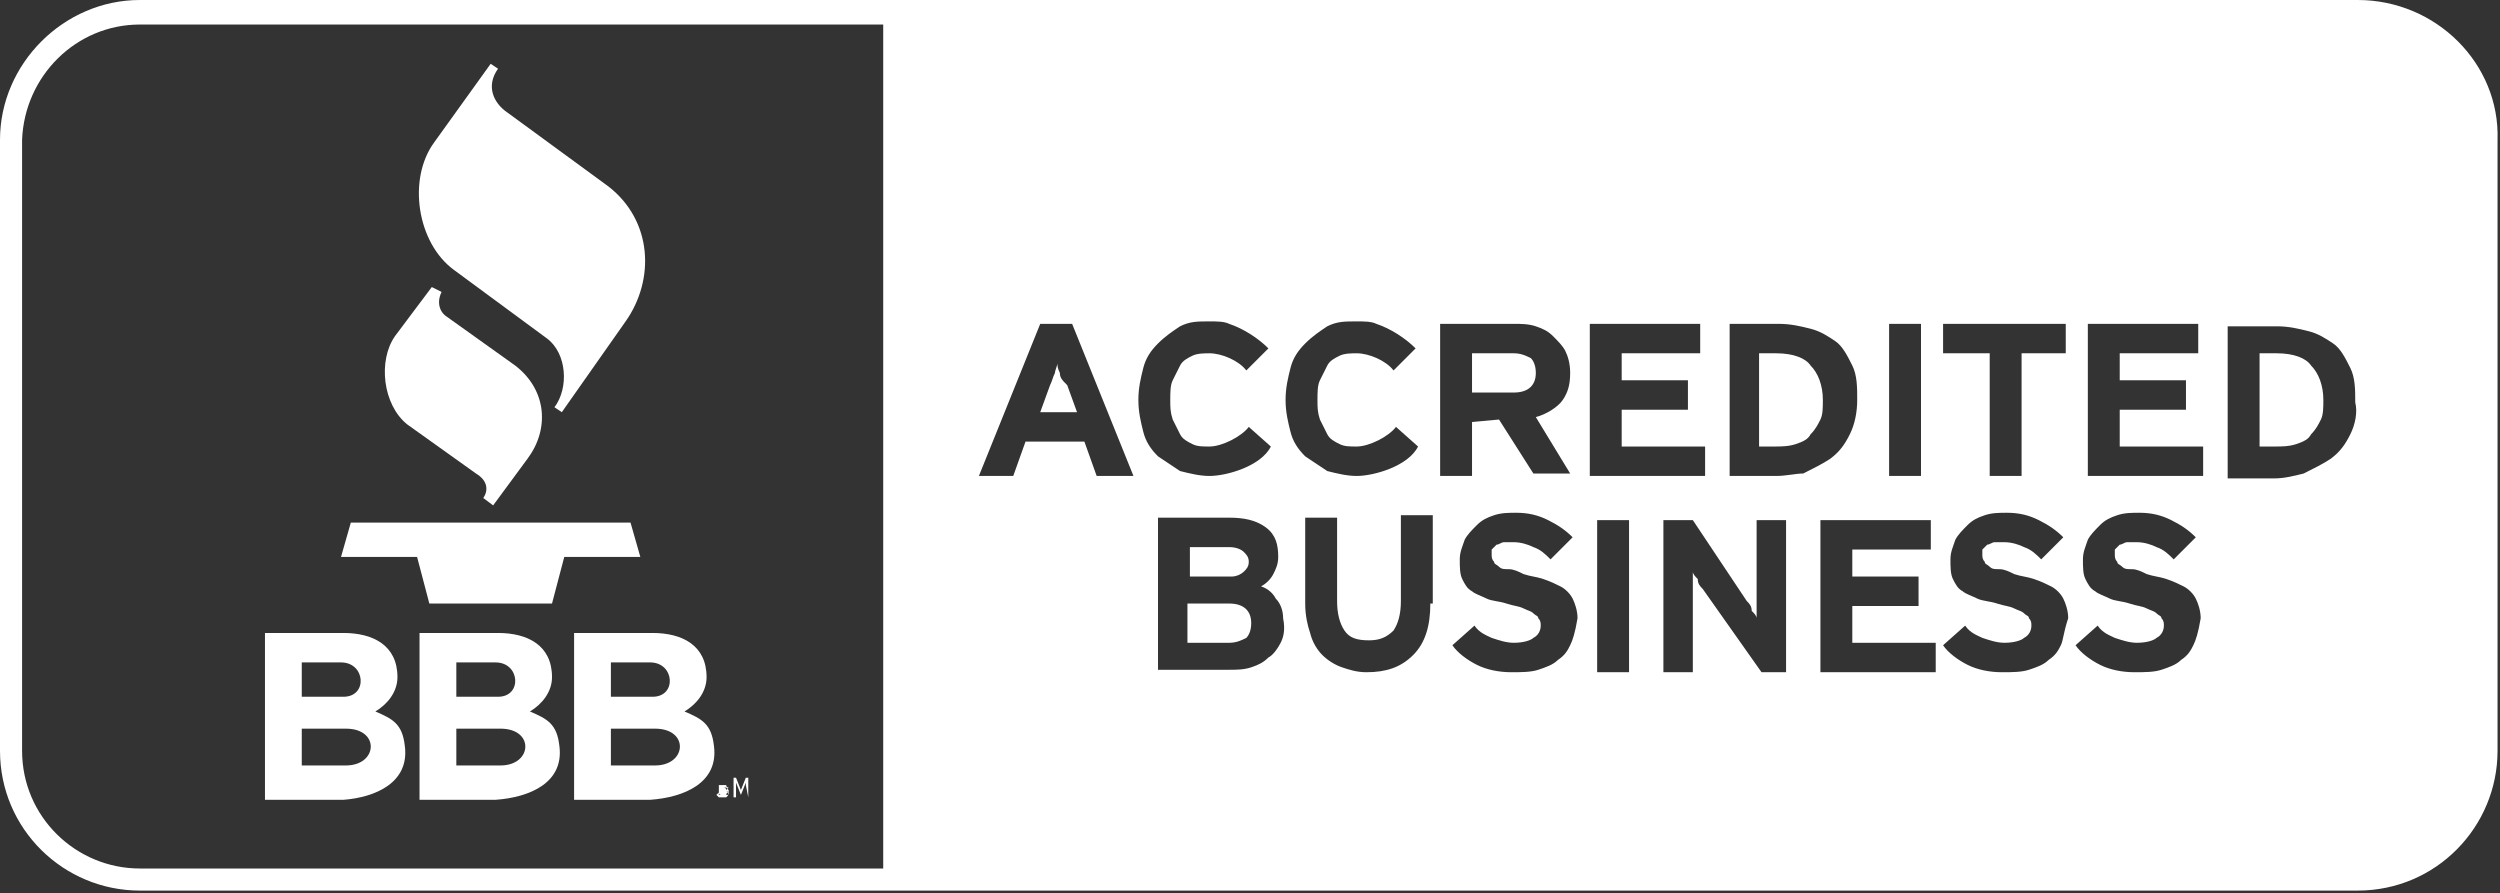
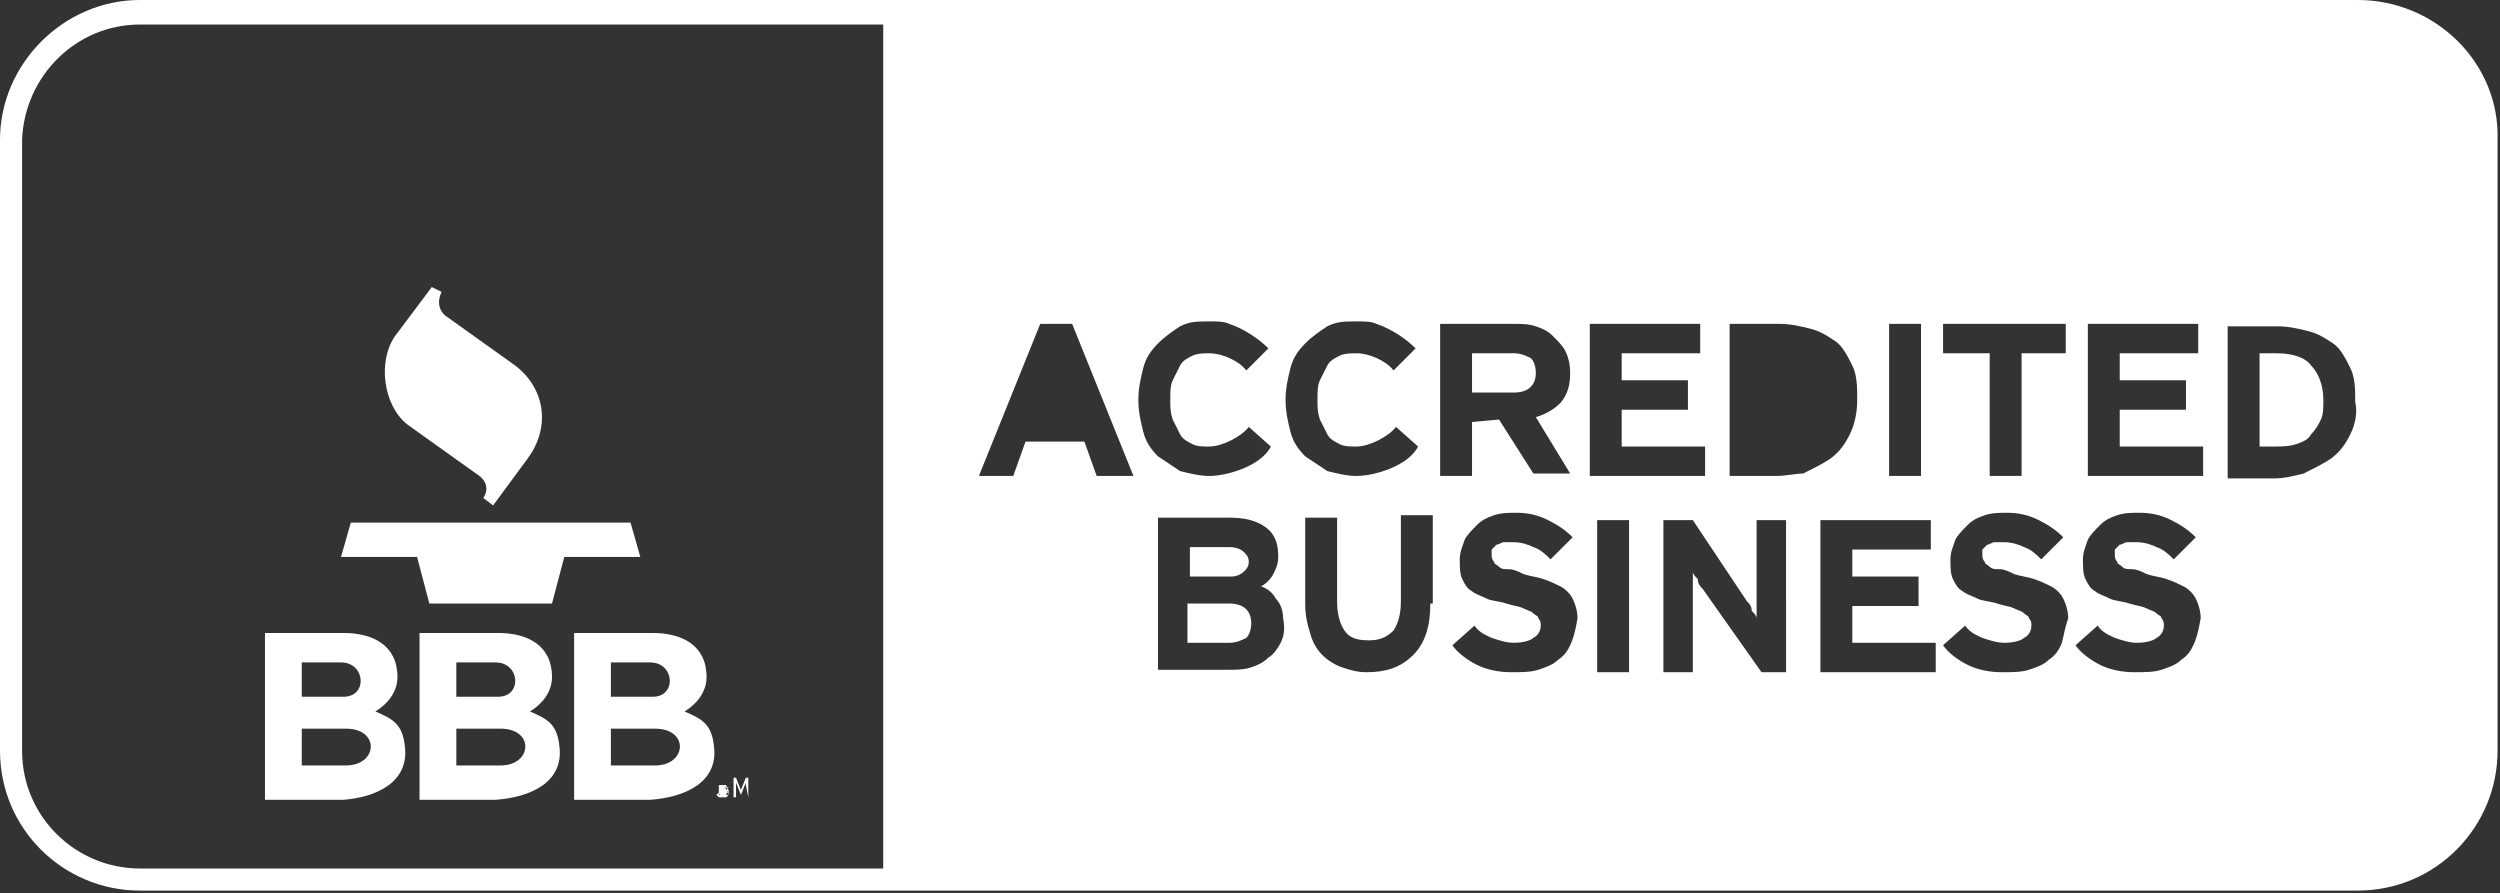
<svg xmlns="http://www.w3.org/2000/svg" version="1.1" id="Layer_1" x="0px" y="0px" width="101.9px" height="36.4px" viewBox="0 0 101.9 36.4" enable-background="new 0 0 101.9 36.4" xml:space="preserve">
  <rect x="0" y="0" width="101.9" height="36.4" fill="#333333" stroke="none" />
  <path fill-rule="evenodd" clip-rule="evenodd" fill="#FFFFFF" d="M17.6,11.7l-1.5,2c-0.7,1-0.5,2.8,0.5,3.6l2.8,2  c0.5,0.3,0.5,0.7,0.3,1l0.4,0.3l1.4-1.9c0.9-1.2,0.8-2.8-0.5-3.8l-2.8-2c-0.3-0.2-0.4-0.6-0.2-1L17.6,11.7L17.6,11.7z" />
-   <path fill-rule="evenodd" clip-rule="evenodd" fill="#FFFFFF" d="M20,2.6l-2.3,3.2C16.6,7.3,17,9.9,18.5,11l3.8,2.8  c0.8,0.6,0.9,2,0.3,2.8l0.3,0.2l2.6-3.7c1.2-1.7,1.1-4.1-0.7-5.5l-4.1-3c-0.6-0.4-0.9-1.1-0.4-1.8L20,2.6L20,2.6z" />
  <path fill-rule="evenodd" clip-rule="evenodd" fill="#FFFFFF" d="M13.9,22.7h3.1l0.5,1.9c1.7,0,3.3,0,5,0l0.5-1.9h3.1l-0.4-1.4  c-3.8,0-7.6,0-11.4,0L13.9,22.7L13.9,22.7z" />
  <path fill-rule="evenodd" clip-rule="evenodd" fill="#FFFFFF" d="M29.7,32.3C29.7,32.2,29.7,32.2,29.7,32.3c0-0.1,0-0.1,0-0.1  c0,0,0,0-0.1-0.1c0,0-0.1,0-0.1,0c0,0-0.1,0-0.1,0c0,0,0,0-0.1,0c0,0,0,0,0,0c0,0,0,0,0,0c0,0,0,0,0,0c0,0,0,0,0,0c0,0,0,0,0,0  c0,0,0,0,0.1,0c0,0,0.1,0,0.1,0c0,0,0.1,0,0.1,0.1l0.1-0.1c0,0-0.1,0-0.1-0.1c0,0-0.1,0-0.1,0c0,0-0.1,0-0.1,0c0,0-0.1,0-0.1,0  c0,0,0,0,0,0.1c0,0,0,0.1,0,0.1c0,0,0,0.1,0,0.1c0,0,0,0,0,0.1c0,0,0,0,0.1,0c0,0,0.1,0,0.1,0c0,0,0.1,0,0.1,0c0,0,0,0,0.1,0  C29.6,32.2,29.6,32.2,29.7,32.3C29.6,32.2,29.6,32.3,29.7,32.3c-0.1,0-0.1,0.1-0.1,0.1c0,0-0.1,0-0.1,0c0,0-0.1,0-0.1,0  c0,0-0.1,0-0.1-0.1l-0.1,0.1c0,0,0.1,0.1,0.1,0.1c0,0,0.1,0,0.1,0c0,0,0.1,0,0.1,0c0,0,0.1,0,0.1,0C29.7,32.4,29.7,32.4,29.7,32.3  C29.7,32.3,29.7,32.3,29.7,32.3L29.7,32.3z" />
  <path fill-rule="evenodd" clip-rule="evenodd" fill="#FFFFFF" d="M30.5,32.5v-0.8h-0.1l-0.2,0.5c0,0,0,0,0,0c0,0,0,0,0,0  c0,0,0,0,0,0c0,0,0,0,0,0c0,0,0,0,0,0c0,0,0,0,0,0c0,0,0,0,0,0c0,0,0,0,0,0L30,31.7h-0.1v0.8h0.1V32v-0.1c0,0,0,0,0,0c0,0,0,0,0,0  c0,0,0,0,0,0c0,0,0,0,0,0l0.2,0.5l0.2-0.5c0,0,0,0,0,0c0,0,0,0,0,0c0,0,0,0,0,0c0,0,0,0,0,0V32L30.5,32.5L30.5,32.5L30.5,32.5z" />
  <path fill-rule="evenodd" clip-rule="evenodd" fill="#FFFFFF" d="M16.5,30.4c-0.1-0.9-0.5-1.1-1.2-1.4c0.5-0.3,0.9-0.8,0.9-1.4  c0-1.3-1-1.8-2.2-1.8h-3.2v6.8H14C15.3,32.5,16.7,31.9,16.5,30.4z M12.3,27h1.6c1,0,1.1,1.4,0.1,1.4h-1.7V27z M14.1,31.2h-1.8v-1.5  h1.8C15.5,29.7,15.4,31.2,14.1,31.2z" />
  <path fill-rule="evenodd" clip-rule="evenodd" fill="#FFFFFF" d="M22.8,30.4c-0.1-0.9-0.5-1.1-1.2-1.4c0.5-0.3,0.9-0.8,0.9-1.4  c0-1.3-1-1.8-2.2-1.8h-3.2v6.8h3.1C21.6,32.5,23,31.9,22.8,30.4z M18.6,27h1.6c1,0,1.1,1.4,0.1,1.4h-1.7V27z M20.4,31.2h-1.8v-1.5  h1.8C21.8,29.7,21.7,31.2,20.4,31.2z" />
  <path fill-rule="evenodd" clip-rule="evenodd" fill="#FFFFFF" d="M29.1,30.4c-0.1-0.9-0.5-1.1-1.2-1.4c0.5-0.3,0.9-0.8,0.9-1.4  c0-1.3-1-1.8-2.2-1.8h-3.2v6.8h3.1C27.9,32.5,29.3,31.9,29.1,30.4z M24.9,27h1.6c1,0,1.1,1.4,0.1,1.4h-1.7V27z M26.7,31.2h-1.8v-1.5  h1.8C28.1,29.7,28,31.2,26.7,31.2z" />
  <g>
    <path fill="#FFFFFF" d="M50.7,23.3c0.1-0.1,0.2-0.2,0.2-0.4c0-0.2-0.1-0.3-0.2-0.4c-0.1-0.1-0.3-0.2-0.6-0.2h-1.6v1.2h1.7   C50.4,23.5,50.6,23.4,50.7,23.3z" />
-     <path fill="#FFFFFF" d="M72.4,14.4h-0.7v3.8h0.6c0.3,0,0.6,0,0.9-0.1c0.3-0.1,0.5-0.2,0.6-0.4c0.2-0.2,0.3-0.4,0.4-0.6   c0.1-0.2,0.1-0.5,0.1-0.8c0-0.6-0.2-1.1-0.5-1.4C73.6,14.6,73.1,14.4,72.4,14.4z" />
-     <path fill="#FFFFFF" d="M43.2,15.2c-0.1-0.2-0.1-0.3-0.1-0.4c0,0.1-0.1,0.3-0.1,0.4c-0.1,0.2-0.1,0.3-0.2,0.5l-0.4,1.1h1.5   l-0.4-1.1C43.3,15.5,43.2,15.4,43.2,15.2z" />
    <path fill="#FFFFFF" d="M50.1,24.6h-1.7v1.6h1.7c0.3,0,0.5-0.1,0.7-0.2c0.1-0.1,0.2-0.3,0.2-0.6C51,24.9,50.7,24.6,50.1,24.6z" />
    <path fill="#FFFFFF" d="M62.6,15.2c0-0.3-0.1-0.5-0.2-0.6c-0.2-0.1-0.4-0.2-0.7-0.2H60V16h1.7C62.3,16,62.6,15.7,62.6,15.2z" />
    <path fill="#FFFFFF" d="M92.8,14.4h-0.7v3.8h0.6c0.3,0,0.6,0,0.9-0.1c0.3-0.1,0.5-0.2,0.6-0.4c0.2-0.2,0.3-0.4,0.4-0.6   c0.1-0.2,0.1-0.5,0.1-0.8c0-0.6-0.2-1.1-0.5-1.4C94,14.6,93.5,14.4,92.8,14.4z" />
    <path fill="#FFFFFF" d="M96.1,0H5.7C2.6,0,0,2.6,0,5.7v24.9c0,3.2,2.6,5.7,5.7,5.7h90.4c3.2,0,5.7-2.6,5.7-5.7V5.7   C101.9,2.6,99.3,0,96.1,0z M77,13.2h1.3v6.2H77V13.2z M36,35.4H5.7c-2.6,0-4.8-2.1-4.8-4.8V5.7C1,3.1,3.1,1,5.7,1H36V35.4z    M44.7,19.4L44.2,18h-2.4l-0.5,1.4h-1.4l2.5-6.2h1.3l2.5,6.2H44.7z M46.6,17.6c-0.1-0.4-0.2-0.8-0.2-1.3c0-0.5,0.1-0.9,0.2-1.3   c0.1-0.4,0.3-0.7,0.6-1c0.3-0.3,0.6-0.5,0.9-0.7c0.4-0.2,0.7-0.2,1.2-0.2c0.3,0,0.6,0,0.8,0.1c0.6,0.2,1.2,0.6,1.6,1l-0.9,0.9   c-0.3-0.4-1-0.7-1.5-0.7c-0.2,0-0.5,0-0.7,0.1c-0.2,0.1-0.4,0.2-0.5,0.4c-0.1,0.2-0.2,0.4-0.3,0.6c-0.1,0.2-0.1,0.5-0.1,0.8   c0,0.3,0,0.5,0.1,0.8c0.1,0.2,0.2,0.4,0.3,0.6c0.1,0.2,0.3,0.3,0.5,0.4c0.2,0.1,0.4,0.1,0.7,0.1c0.5,0,1.3-0.4,1.6-0.8l0.9,0.8   c-0.4,0.8-1.8,1.2-2.5,1.2c-0.4,0-0.8-0.1-1.2-0.2c-0.3-0.2-0.6-0.4-0.9-0.6C46.9,18.3,46.7,18,46.6,17.6z M52.2,26.2   c-0.1,0.2-0.3,0.5-0.5,0.6c-0.2,0.2-0.4,0.3-0.7,0.4c-0.3,0.1-0.6,0.1-0.9,0.1h-2.9v-6.2h2.9c0.6,0,1.1,0.1,1.5,0.4   c0.4,0.3,0.5,0.7,0.5,1.2c0,0.3-0.1,0.5-0.2,0.7c-0.1,0.2-0.3,0.4-0.5,0.5c0.3,0.1,0.5,0.3,0.6,0.5c0.2,0.2,0.3,0.5,0.3,0.8   C52.4,25.7,52.3,26,52.2,26.2z M52.6,17.6c-0.1-0.4-0.2-0.8-0.2-1.3c0-0.5,0.1-0.9,0.2-1.3c0.1-0.4,0.3-0.7,0.6-1   c0.3-0.3,0.6-0.5,0.9-0.7c0.4-0.2,0.7-0.2,1.2-0.2c0.3,0,0.6,0,0.8,0.1c0.6,0.2,1.2,0.6,1.6,1l-0.9,0.9c-0.3-0.4-1-0.7-1.5-0.7   c-0.2,0-0.5,0-0.7,0.1c-0.2,0.1-0.4,0.2-0.5,0.4c-0.1,0.2-0.2,0.4-0.3,0.6c-0.1,0.2-0.1,0.5-0.1,0.8c0,0.3,0,0.5,0.1,0.8   c0.1,0.2,0.2,0.4,0.3,0.6c0.1,0.2,0.3,0.3,0.5,0.4c0.2,0.1,0.4,0.1,0.7,0.1c0.5,0,1.3-0.4,1.6-0.8l0.9,0.8   c-0.4,0.8-1.8,1.2-2.5,1.2c-0.4,0-0.8-0.1-1.2-0.2c-0.3-0.2-0.6-0.4-0.9-0.6C52.9,18.3,52.7,18,52.6,17.6z M58.3,24.6   c0,0.9-0.2,1.6-0.7,2.1c-0.5,0.5-1.1,0.7-1.9,0.7c-0.4,0-0.7-0.1-1-0.2c-0.3-0.1-0.6-0.3-0.8-0.5c-0.2-0.2-0.4-0.5-0.5-0.9   c-0.1-0.3-0.2-0.7-0.2-1.2v-3.5h1.3v3.4c0,0.5,0.1,0.9,0.3,1.2c0.2,0.3,0.5,0.4,1,0.4c0.4,0,0.7-0.1,1-0.4c0.2-0.3,0.3-0.7,0.3-1.2   v-3.5h1.3V24.6z M58.7,13.2h3c0.3,0,0.6,0,0.9,0.1c0.3,0.1,0.5,0.2,0.7,0.4c0.2,0.2,0.4,0.4,0.5,0.6c0.1,0.2,0.2,0.5,0.2,0.9   c0,0.5-0.1,0.8-0.3,1.1c-0.2,0.3-0.7,0.6-1.1,0.7l1.4,2.3h-1.5l-1.4-2.2L60,17.2v2.2h-1.3V13.2z M64,26.3c-0.1,0.2-0.2,0.4-0.5,0.6   c-0.2,0.2-0.5,0.3-0.8,0.4c-0.3,0.1-0.7,0.1-1.1,0.1c-0.5,0-1-0.1-1.4-0.3c-0.4-0.2-0.8-0.5-1-0.8l0.9-0.8c0.2,0.3,0.5,0.4,0.7,0.5   c0.3,0.1,0.6,0.2,0.9,0.2c0.4,0,0.7-0.1,0.8-0.2c0.2-0.1,0.3-0.3,0.3-0.5c0-0.1,0-0.2-0.1-0.3c0-0.1-0.1-0.1-0.2-0.2   c-0.1-0.1-0.2-0.1-0.4-0.2c-0.2-0.1-0.4-0.1-0.7-0.2c-0.3-0.1-0.6-0.1-0.8-0.2c-0.2-0.1-0.5-0.2-0.6-0.3c-0.2-0.1-0.3-0.3-0.4-0.5   c-0.1-0.2-0.1-0.5-0.1-0.8c0-0.3,0.1-0.5,0.2-0.8c0.1-0.2,0.3-0.4,0.5-0.6c0.2-0.2,0.4-0.3,0.7-0.4c0.3-0.1,0.6-0.1,0.9-0.1   c0.5,0,0.9,0.1,1.3,0.3c0.4,0.2,0.7,0.4,1,0.7l-0.9,0.9c-0.2-0.2-0.4-0.4-0.7-0.5c-0.2-0.1-0.5-0.2-0.8-0.2c-0.2,0-0.3,0-0.4,0   c-0.1,0-0.2,0.1-0.3,0.1c-0.1,0.1-0.1,0.1-0.2,0.2c0,0.1,0,0.1,0,0.2c0,0.1,0,0.2,0.1,0.3c0,0.1,0.1,0.1,0.2,0.2   c0.1,0.1,0.2,0.1,0.4,0.1c0.2,0,0.4,0.1,0.6,0.2c0.3,0.1,0.5,0.1,0.8,0.2c0.3,0.1,0.5,0.2,0.7,0.3c0.2,0.1,0.4,0.3,0.5,0.5   c0.1,0.2,0.2,0.5,0.2,0.8C64.2,25.8,64.1,26.1,64,26.3z M64.8,13.2h4.5v1.2h-3.2v1.1h2.7v1.2h-2.7v1.5h3.4v1.2h-4.7V13.2z    M66.4,27.4h-1.3v-6.2h1.3V27.4z M72.9,27.4h-1.1L69.4,24c-0.1-0.1-0.2-0.2-0.2-0.4c-0.1-0.1-0.2-0.2-0.2-0.3c0,0.1,0,0.1,0,0.3   c0,0.1,0,0.2,0,0.4c0,0.1,0,0.3,0,0.4c0,0.1,0,0.2,0,0.3v2.7h-1.2v-6.2H69l2.2,3.3c0.1,0.1,0.2,0.2,0.2,0.4   c0.1,0.1,0.2,0.2,0.2,0.3c0-0.1,0-0.1,0-0.3c0-0.1,0-0.2,0-0.4c0-0.1,0-0.3,0-0.4c0-0.1,0-0.2,0-0.3v-2.6h1.2V27.4z M72.4,19.4   h-1.9v-6.2h2c0.5,0,0.9,0.1,1.3,0.2c0.4,0.1,0.7,0.3,1,0.5c0.3,0.2,0.5,0.6,0.7,1c0.2,0.4,0.2,0.9,0.2,1.4c0,0.5-0.1,1-0.3,1.4   c-0.2,0.4-0.4,0.7-0.8,1c-0.3,0.2-0.7,0.4-1.1,0.6C73.2,19.3,72.8,19.4,72.4,19.4z M78.9,27.4h-4.7v-6.2h4.5v1.2h-3.2v1.1h2.7v1.2   h-2.7v1.5h3.4V27.4z M84,26.3c-0.1,0.2-0.2,0.4-0.5,0.6c-0.2,0.2-0.5,0.3-0.8,0.4c-0.3,0.1-0.7,0.1-1.1,0.1c-0.5,0-1-0.1-1.4-0.3   c-0.4-0.2-0.8-0.5-1-0.8l0.9-0.8c0.2,0.3,0.5,0.4,0.7,0.5c0.3,0.1,0.6,0.2,0.9,0.2c0.4,0,0.7-0.1,0.8-0.2c0.2-0.1,0.3-0.3,0.3-0.5   c0-0.1,0-0.2-0.1-0.3c0-0.1-0.1-0.1-0.2-0.2c-0.1-0.1-0.2-0.1-0.4-0.2c-0.2-0.1-0.4-0.1-0.7-0.2c-0.3-0.1-0.6-0.1-0.8-0.2   c-0.2-0.1-0.5-0.2-0.6-0.3c-0.2-0.1-0.3-0.3-0.4-0.5c-0.1-0.2-0.1-0.5-0.1-0.8c0-0.3,0.1-0.5,0.2-0.8c0.1-0.2,0.3-0.4,0.5-0.6   c0.2-0.2,0.4-0.3,0.7-0.4c0.3-0.1,0.6-0.1,0.9-0.1c0.5,0,0.9,0.1,1.3,0.3c0.4,0.2,0.7,0.4,1,0.7l-0.9,0.9c-0.2-0.2-0.4-0.4-0.7-0.5   c-0.2-0.1-0.5-0.2-0.8-0.2c-0.2,0-0.3,0-0.4,0c-0.1,0-0.2,0.1-0.3,0.1c-0.1,0.1-0.1,0.1-0.2,0.2c0,0.1,0,0.1,0,0.2   c0,0.1,0,0.2,0.1,0.3c0,0.1,0.1,0.1,0.2,0.2c0.1,0.1,0.2,0.1,0.4,0.1c0.2,0,0.4,0.1,0.6,0.2c0.3,0.1,0.5,0.1,0.8,0.2   c0.3,0.1,0.5,0.2,0.7,0.3c0.2,0.1,0.4,0.3,0.5,0.5c0.1,0.2,0.2,0.5,0.2,0.8C84.1,25.8,84.1,26.1,84,26.3z M84.3,14.4h-1.9v5h-1.3   v-5h-1.9v-1.2h5V14.4z M89.4,26.3c-0.1,0.2-0.2,0.4-0.5,0.6c-0.2,0.2-0.5,0.3-0.8,0.4c-0.3,0.1-0.7,0.1-1.1,0.1   c-0.5,0-1-0.1-1.4-0.3c-0.4-0.2-0.8-0.5-1-0.8l0.9-0.8c0.2,0.3,0.5,0.4,0.7,0.5c0.3,0.1,0.6,0.2,0.9,0.2c0.4,0,0.7-0.1,0.8-0.2   c0.2-0.1,0.3-0.3,0.3-0.5c0-0.1,0-0.2-0.1-0.3c0-0.1-0.1-0.1-0.2-0.2c-0.1-0.1-0.2-0.1-0.4-0.2c-0.2-0.1-0.4-0.1-0.7-0.2   c-0.3-0.1-0.6-0.1-0.8-0.2c-0.2-0.1-0.5-0.2-0.6-0.3c-0.2-0.1-0.3-0.3-0.4-0.5c-0.1-0.2-0.1-0.5-0.1-0.8c0-0.3,0.1-0.5,0.2-0.8   c0.1-0.2,0.3-0.4,0.5-0.6c0.2-0.2,0.4-0.3,0.7-0.4c0.3-0.1,0.6-0.1,0.9-0.1c0.5,0,0.9,0.1,1.3,0.3c0.4,0.2,0.7,0.4,1,0.7l-0.9,0.9   c-0.2-0.2-0.4-0.4-0.7-0.5c-0.2-0.1-0.5-0.2-0.8-0.2c-0.2,0-0.3,0-0.4,0c-0.1,0-0.2,0.1-0.3,0.1c-0.1,0.1-0.1,0.1-0.2,0.2   c0,0.1,0,0.1,0,0.2c0,0.1,0,0.2,0.1,0.3c0,0.1,0.1,0.1,0.2,0.2c0.1,0.1,0.2,0.1,0.4,0.1c0.2,0,0.4,0.1,0.6,0.2   c0.3,0.1,0.5,0.1,0.8,0.2c0.3,0.1,0.5,0.2,0.7,0.3c0.2,0.1,0.4,0.3,0.5,0.5c0.1,0.2,0.2,0.5,0.2,0.8C89.6,25.8,89.5,26.1,89.4,26.3   z M89.8,19.4h-4.7v-6.2h4.5v1.2h-3.2v1.1h2.7v1.2h-2.7v1.5h3.4V19.4z M95.8,17.7c-0.2,0.4-0.4,0.7-0.8,1c-0.3,0.2-0.7,0.4-1.1,0.6   c-0.4,0.1-0.8,0.2-1.2,0.2h-1.9v-6.2h2c0.5,0,0.9,0.1,1.3,0.2c0.4,0.1,0.7,0.3,1,0.5c0.3,0.2,0.5,0.6,0.7,1   c0.2,0.4,0.2,0.9,0.2,1.4C96.1,16.8,96,17.3,95.8,17.7z" />
  </g>
</svg>